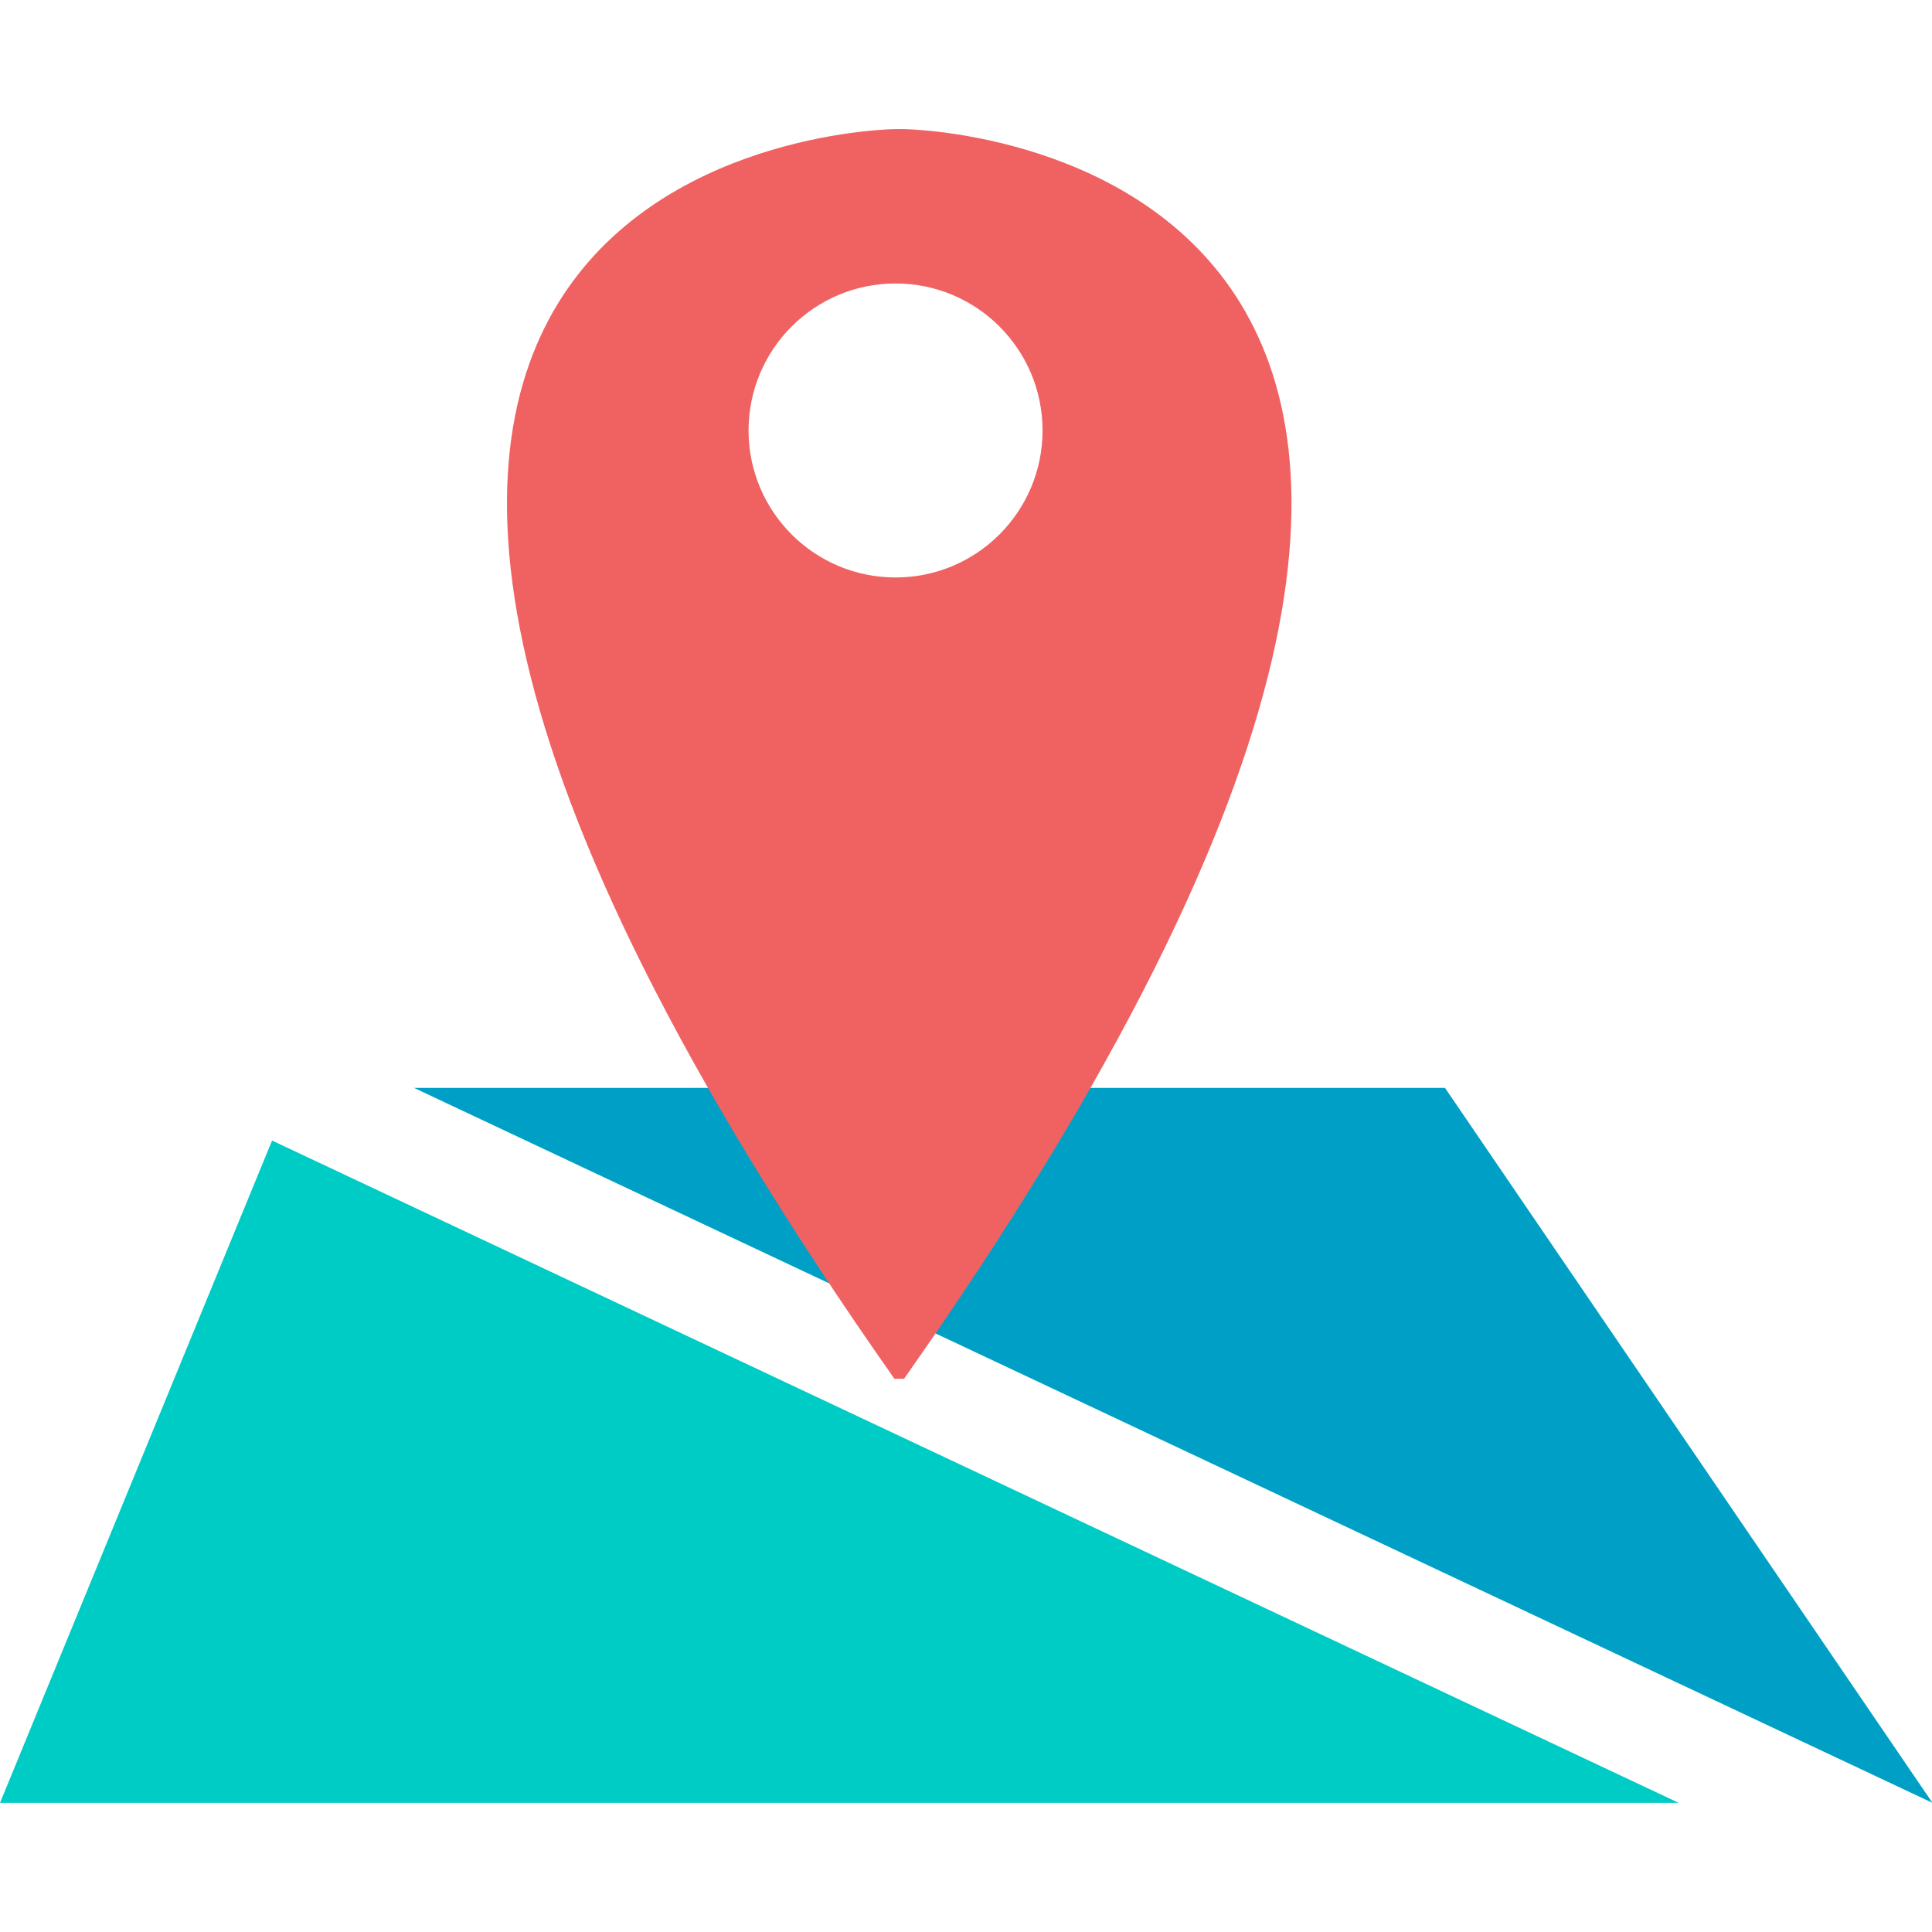
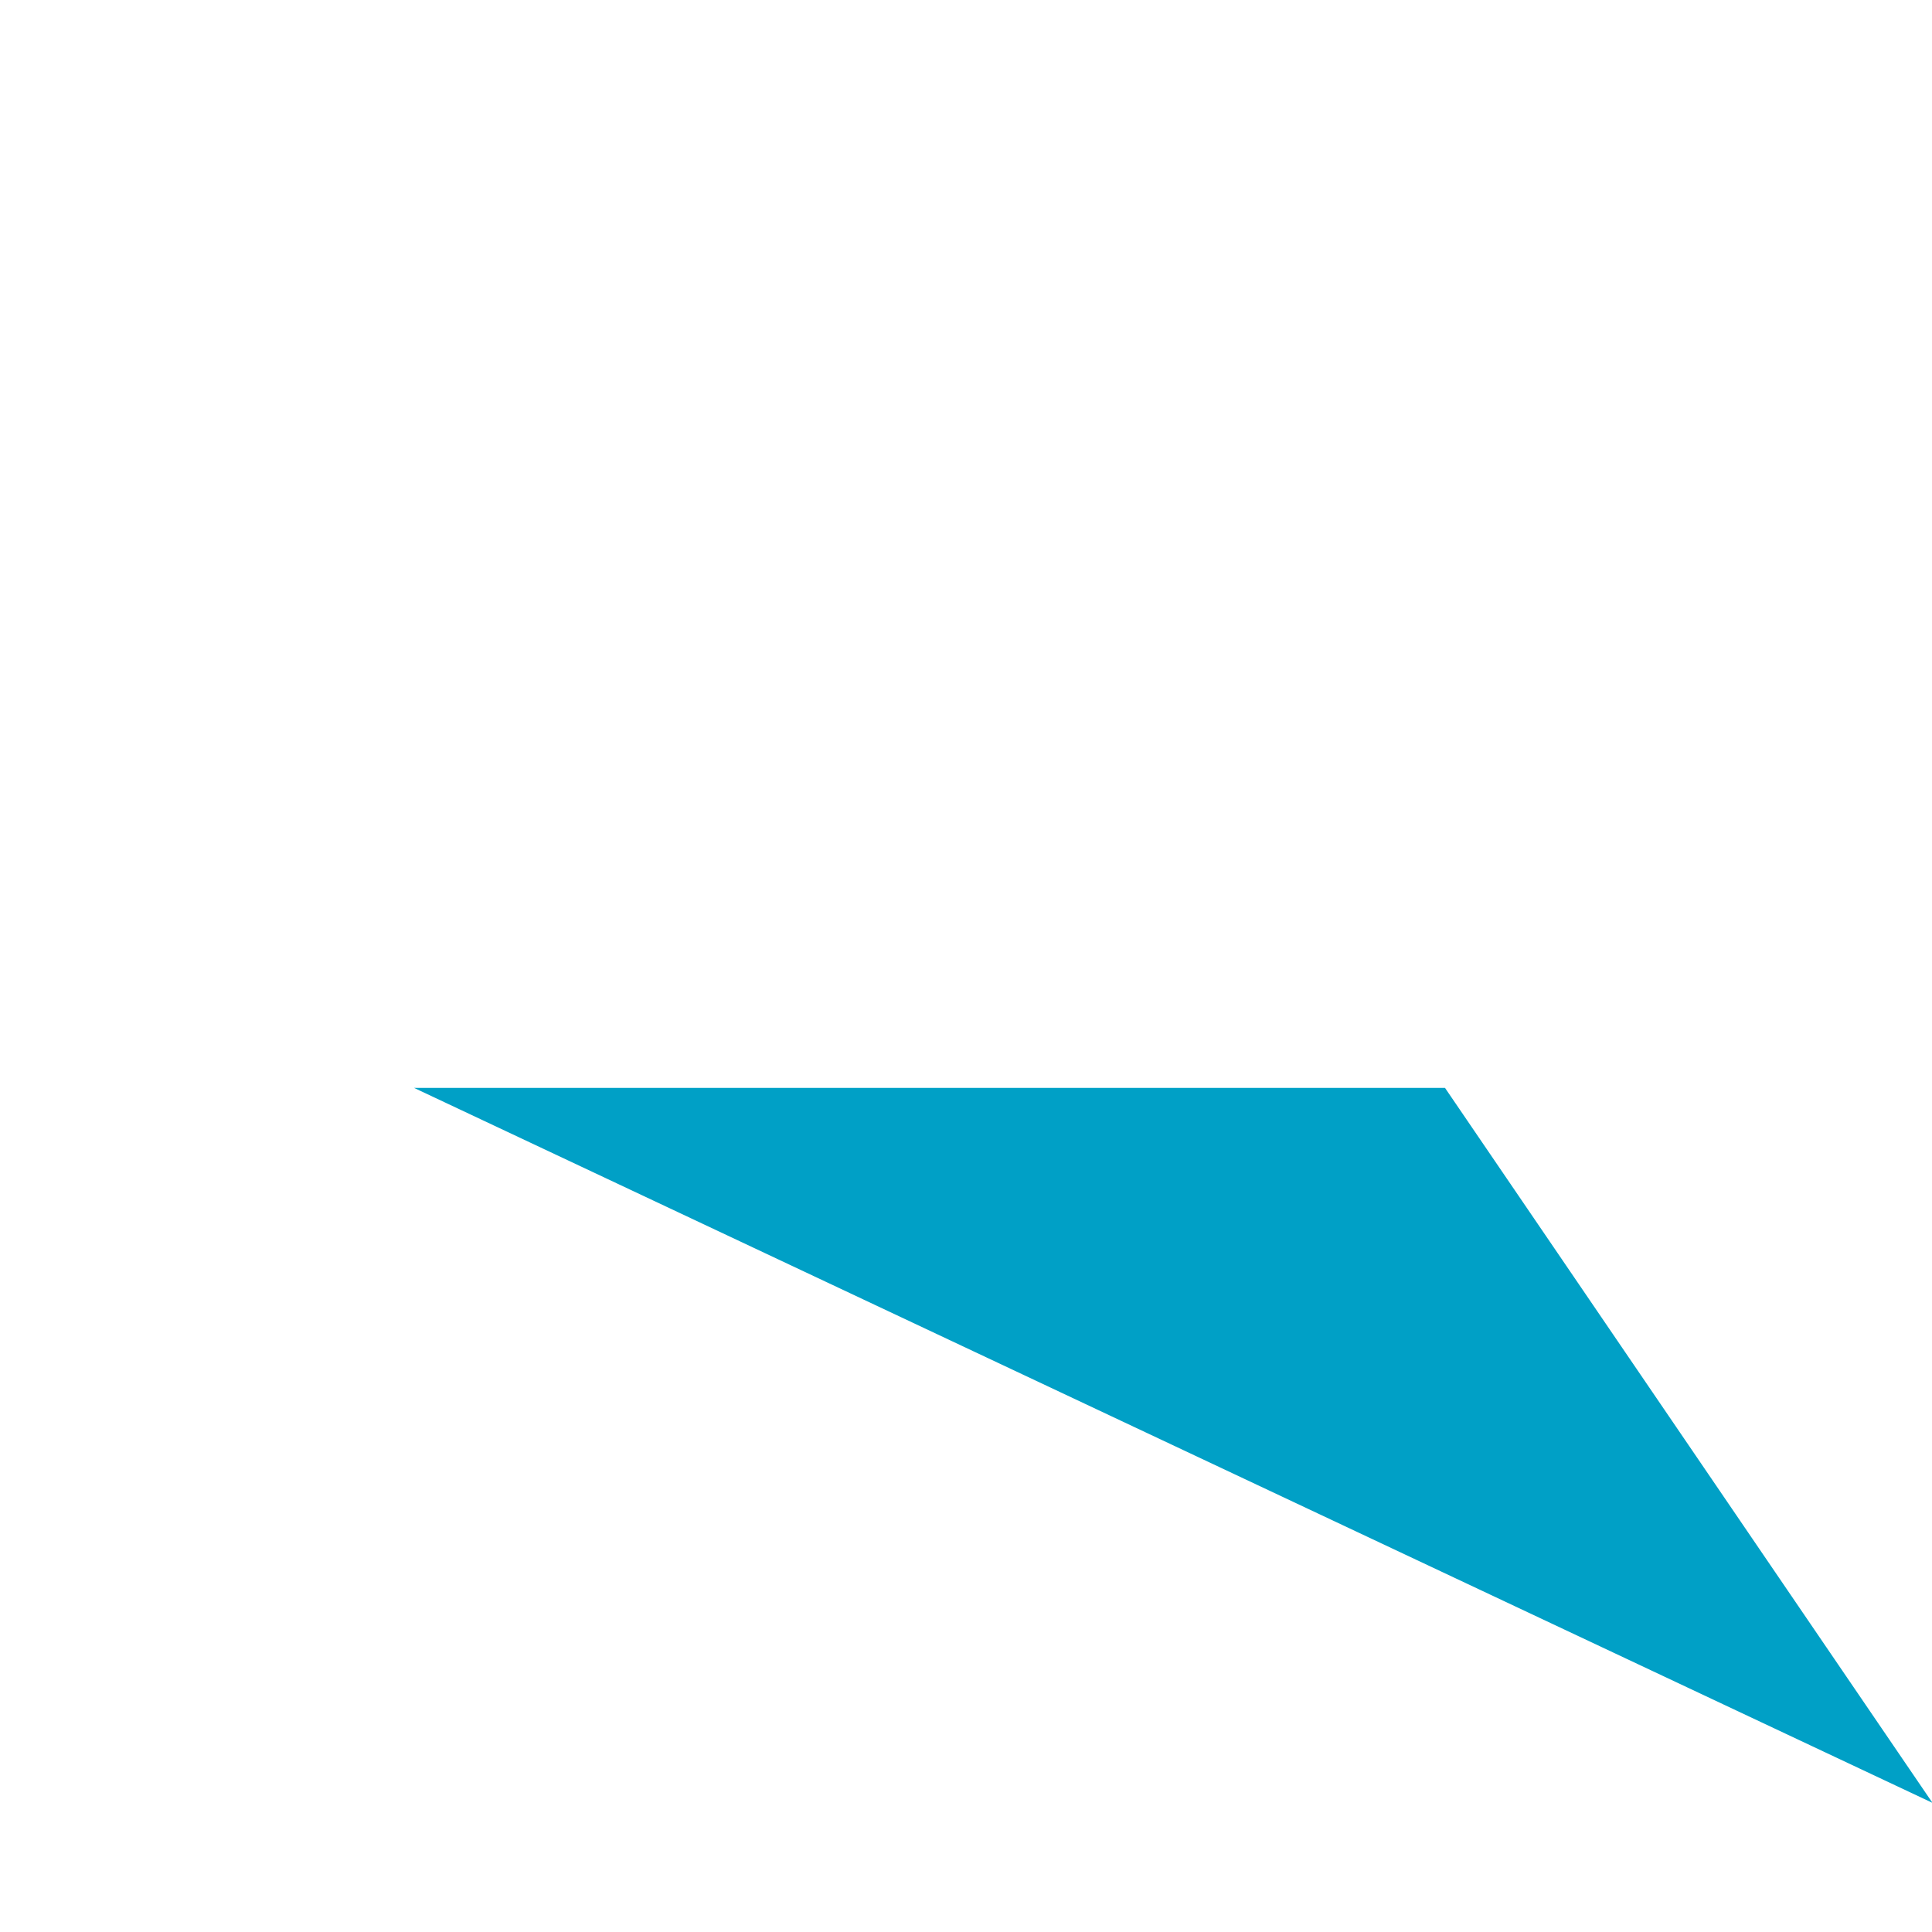
<svg xmlns="http://www.w3.org/2000/svg" t="1758187492185" class="icon" viewBox="0 0 1182 1024" version="1.1" p-id="362824" width="200" height="200">
  <path d="M1182.294 1023.99l-298.24-437.422H253.296z" fill="#00A0C6" p-id="362825" />
-   <path d="M1027.033 1023.99L166.446 618.779 0 1023.99z" fill="#00CCC6" p-id="362826" />
-   <path d="M553.113 0h-5.927s-533.299 5.667 0 764.527h5.927c533.304-758.86 0-764.527 0-764.527z m-5.211 274.297c-49.669 0-89.931-40.262-89.931-89.931s40.262-89.936 89.931-89.936 89.931 40.267 89.931 89.936-40.262 89.931-89.931 89.931z" fill="#F06262" p-id="362827" />
</svg>